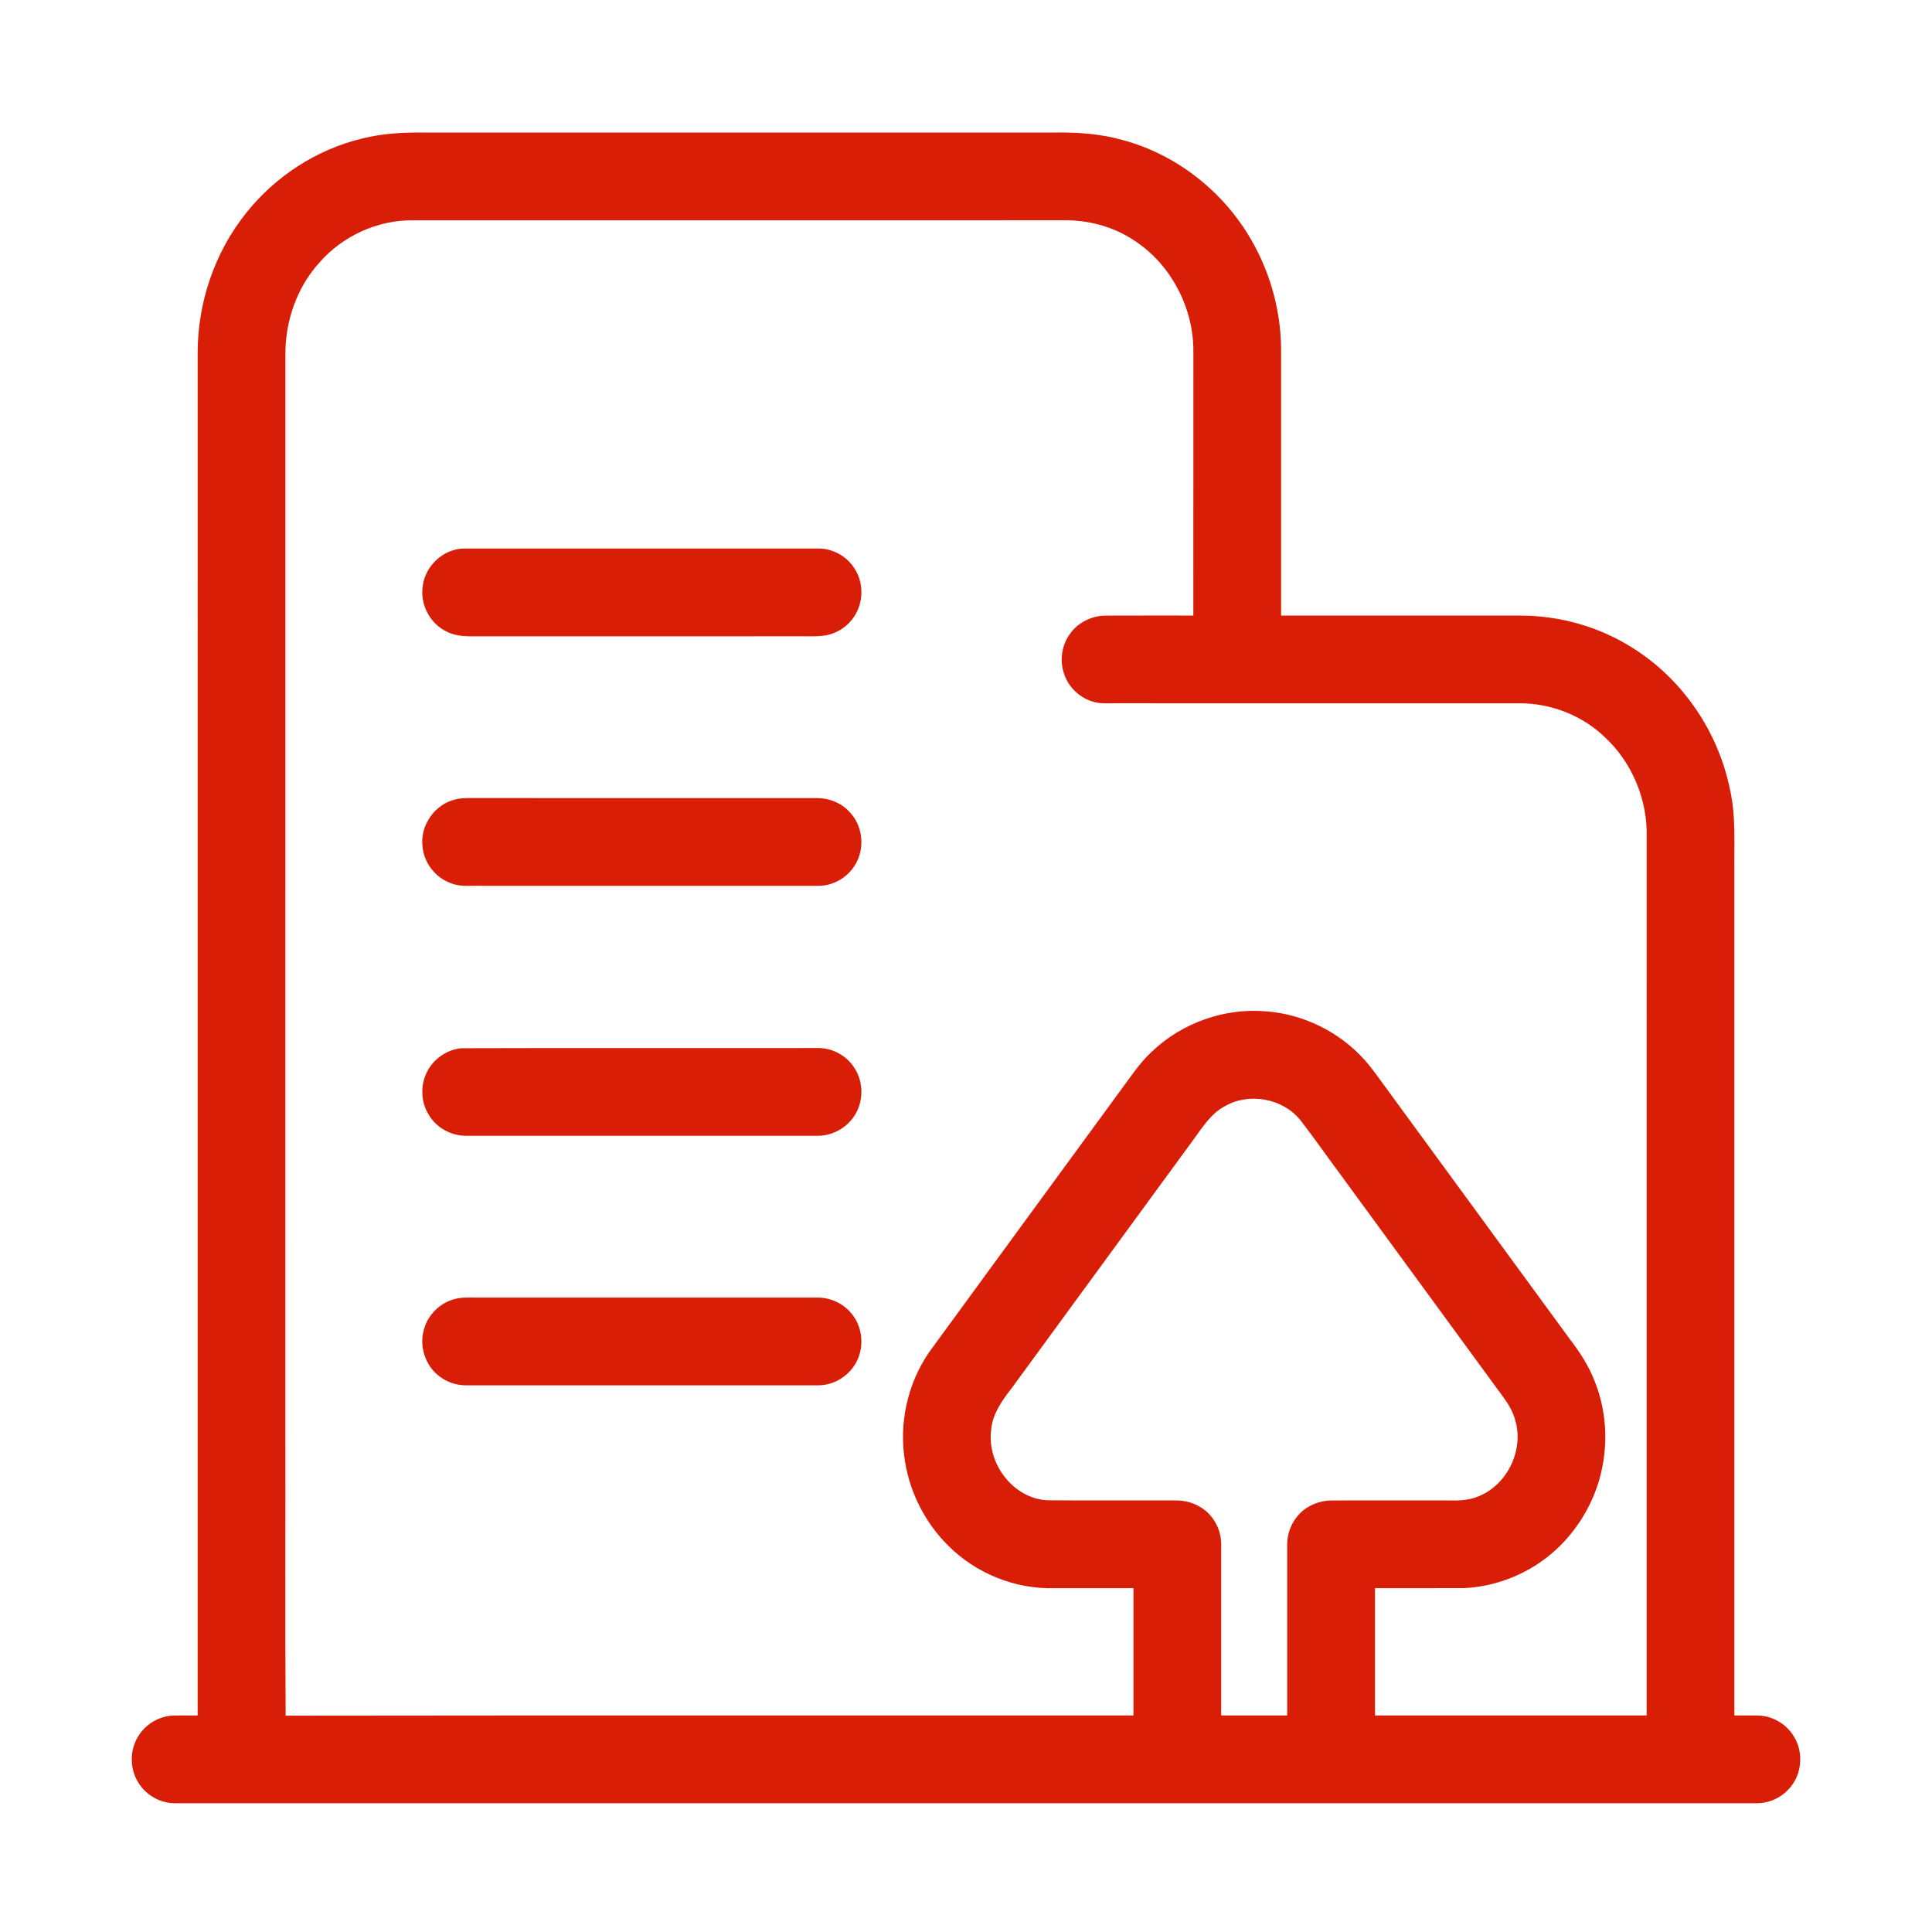
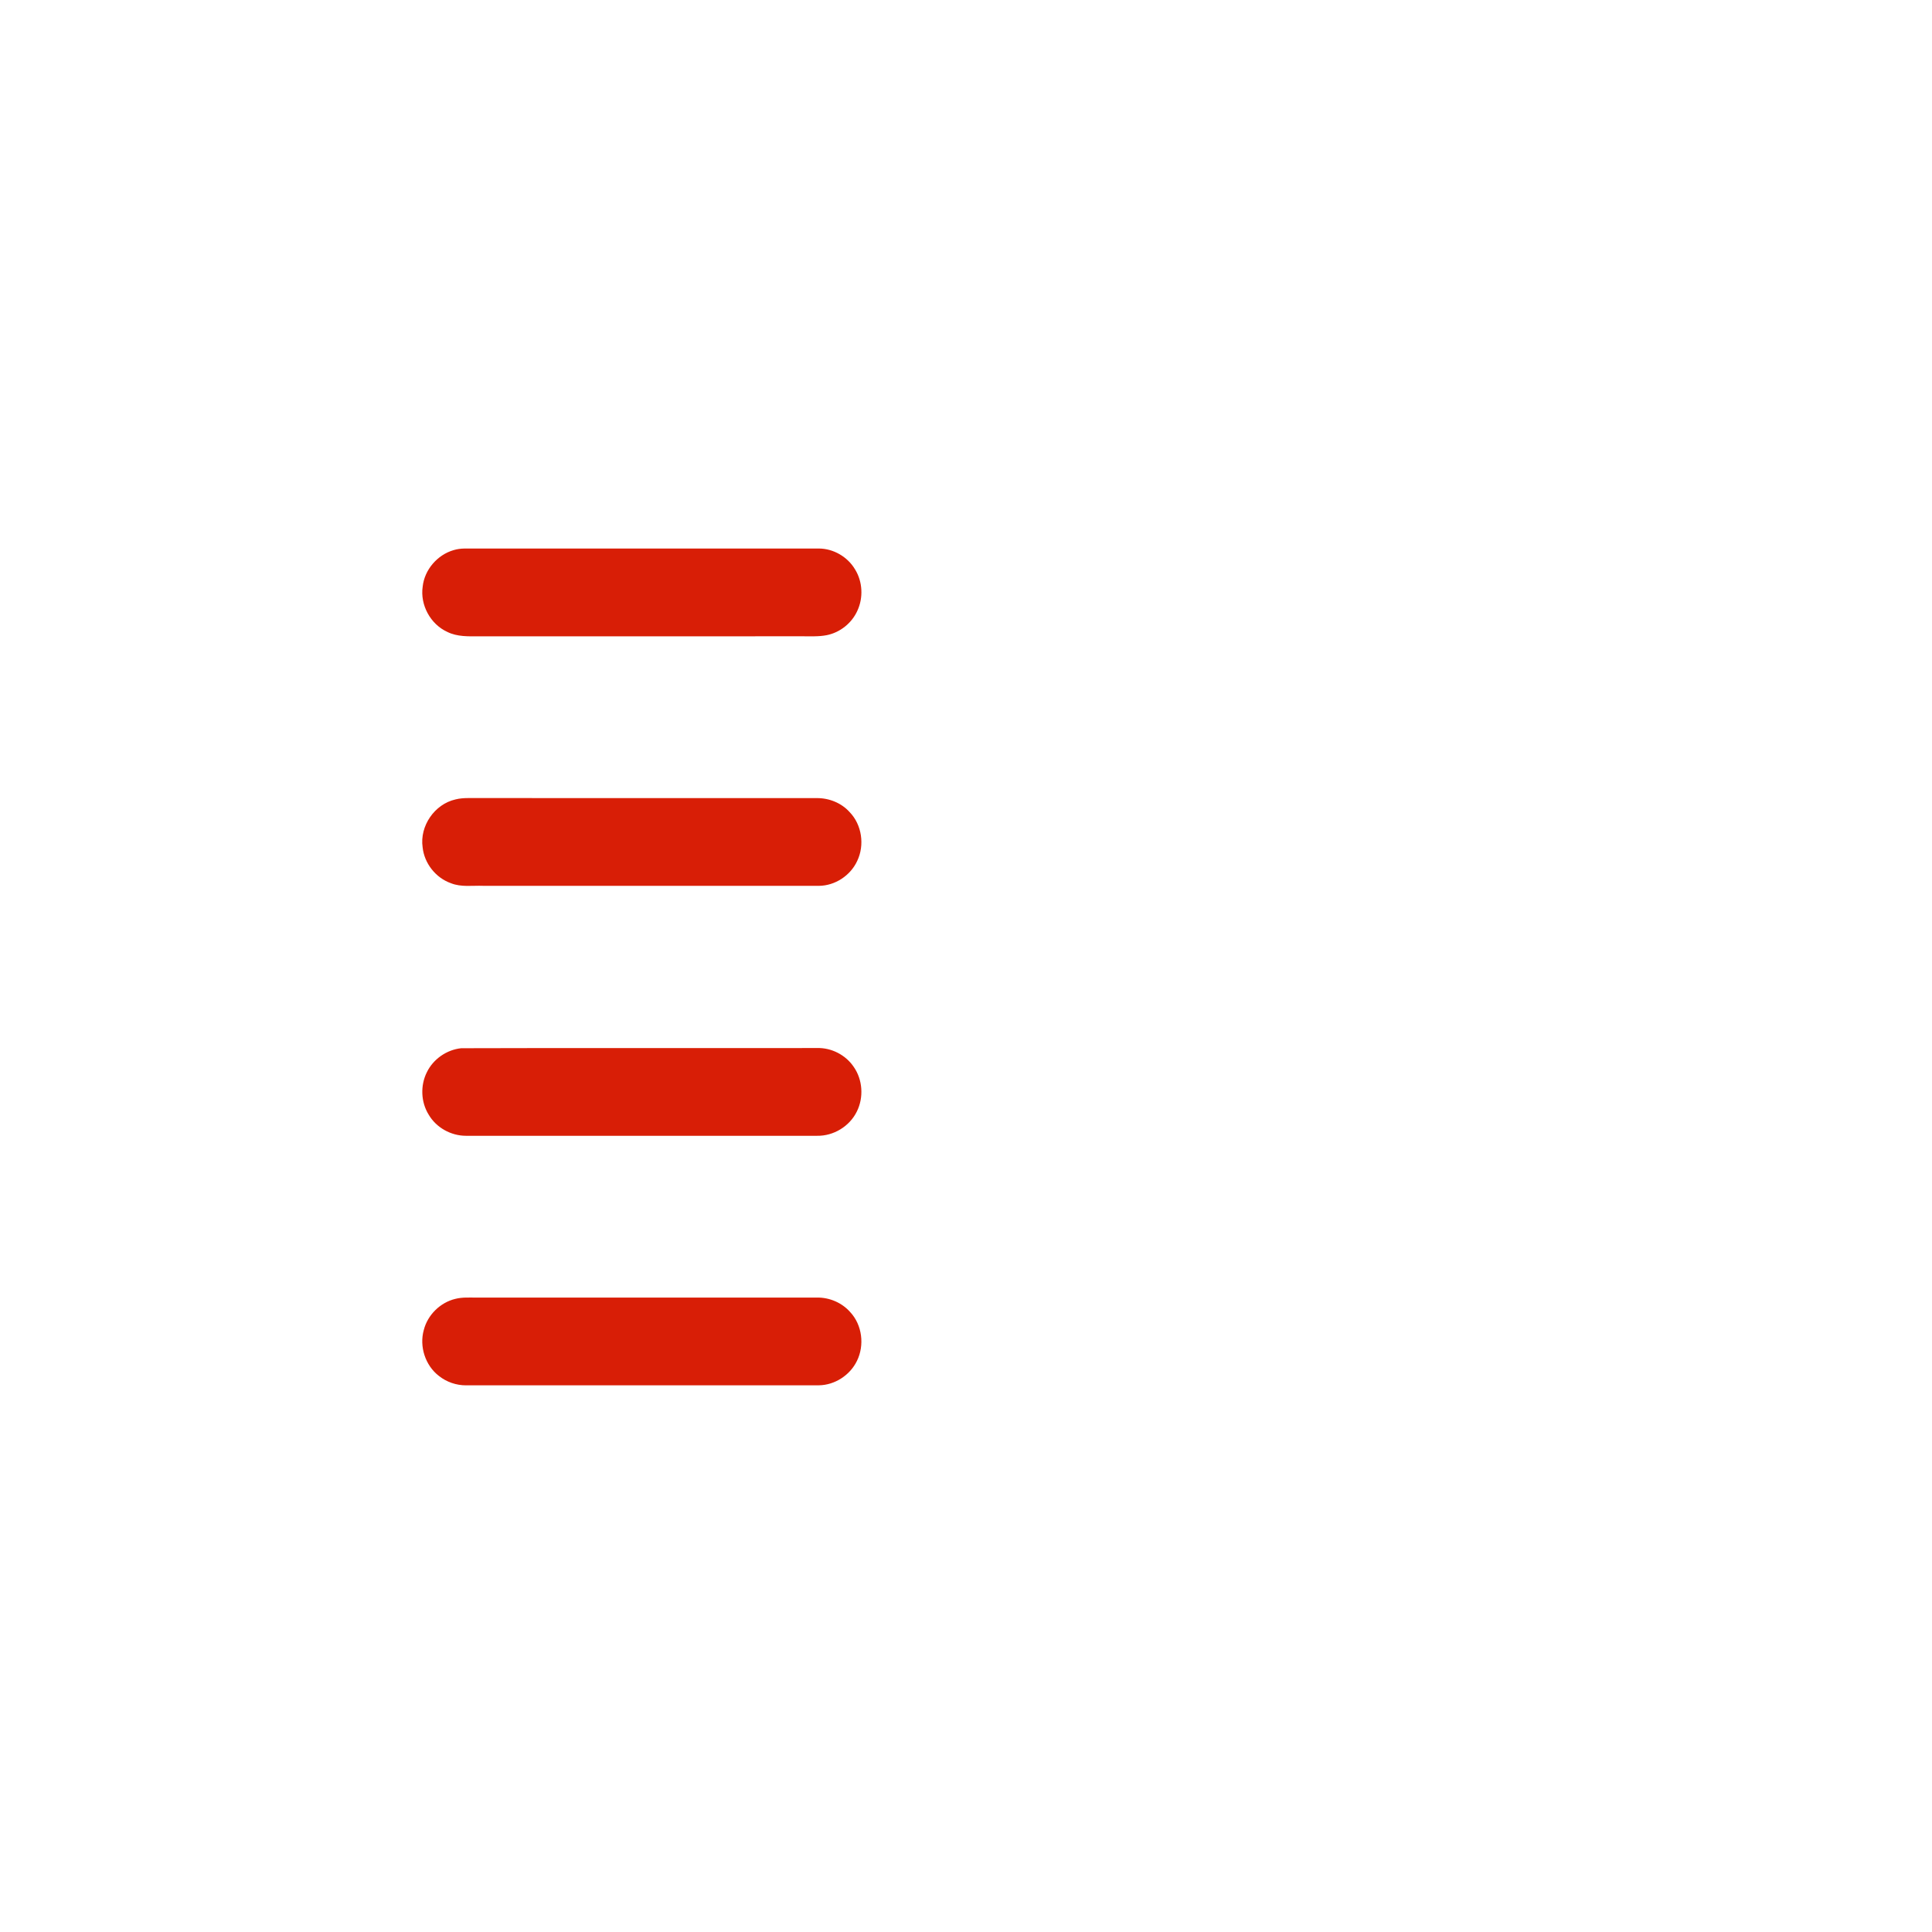
<svg xmlns="http://www.w3.org/2000/svg" t="1618642654868" class="icon" viewBox="0 0 1024 1024" version="1.1" p-id="1257" width="200" height="200">
  <defs>
    <style type="text/css" />
  </defs>
-   <path d="M192.05 73.41c10.74-2.72 21.89-3.28 32.93-3.16h333.99c12.12-0.17 24.37 0.65 36.08 3.98 28.5 7.64 53.33 27.21 68.03 52.72 10.72 18.41 16.31 39.78 15.93 61.09-0.01 46.07-0.01 92.14 0 138.21 42.35 0.02 84.71-0.03 127.07 0.02 20.71 0.07 41.39 5.89 58.93 16.94 26.55 16.47 45.52 44.25 51.82 74.79 3.33 14.44 2.26 29.3 2.42 43.98v447.26c4.26 0.05 8.52-0.07 12.79 0.04 7.56 0.22 14.83 4.54 18.71 11.02 4.71 7.51 4.54 17.77-0.45 25.11-4.15 6.37-11.62 10.42-19.23 10.34H92.94c-7.89 0.08-15.62-4.26-19.67-11.02-4.58-7.29-4.58-17.16-0.01-24.46 3.89-6.47 11.16-10.77 18.71-10.99 4.26-0.11 8.52 0.01 12.78-0.04 0.01-240.76-0.02-481.51 0.01-722.27 0.01-26.53 8.92-53.04 25.5-73.82 15.46-19.57 37.48-33.96 61.79-39.74m-22.81 65.82c-11.95 13.2-18.1 31.06-17.98 48.77-0.02 188.99 0 377.97-0.01 566.96 0.1 51.46-0.19 102.93 0.14 154.38 149.79-0.21 299.57-0.02 449.36-0.1v-67.48c-13.91-0.02-27.81-0.01-41.72 0-21.03 0.67-42.11-7.93-56.84-22.91-11.81-11.86-19.8-27.47-22.48-44-3.45-20.14 1.23-41.52 12.86-58.33 33.47-45.89 67.06-91.68 100.57-137.54 5.53-7.36 10.51-15.25 17.32-21.55 15.95-15.27 38.54-23.31 60.55-21.4 19.86 1.47 38.97 10.92 52.25 25.75 3.99 4.42 7.31 9.38 10.87 14.16 32.67 44.64 65.31 89.29 97.98 133.93 5.3 6.95 10.15 14.34 13.23 22.58 6.47 16.19 7.15 34.51 2.46 51.27-3.99 14.21-11.98 27.27-22.77 37.35-13.24 12.33-30.91 19.81-48.99 20.66-15.76 0.06-31.52-0.01-47.28 0.03-0.02 22.49-0.02 44.99 0 67.48 47.99 0.01 95.99 0.02 143.99 0 0.01-155.07-0.01-310.14 0.01-465.2 0.6-19.68-7.46-39.53-21.85-53.01-12.12-11.87-29.02-18.41-45.95-18.27-71.33-0.03-142.67 0-214-0.01-3.63-0.06-7.33 0.32-10.88-0.63-7.45-1.89-13.83-7.72-16.13-15.09-2.42-6.96-1.22-15.06 3.11-21.02 4.25-6.09 11.6-9.68 18.99-9.73 15.48-0.08 30.96 0 46.44-0.03 0.03-46.42-0.02-92.84 0.02-139.25 0.33-22.37-10.59-44.66-28.78-57.76-11.4-8.44-25.62-12.66-39.76-12.49-114.99 0-229.98-0.01-344.98 0.01-18.84-0.2-37.41 8.26-49.75 22.47M649.3 586.25c-7.84 4.11-12.36 11.96-17.49 18.79-31.81 43.49-63.62 86.97-95.42 130.46-5.11 6.62-10.38 13.78-11.05 22.43-2.31 17.65 11.53 36.27 29.69 37.25 22.66 0.17 45.32 0.01 67.98 0.08 4.37-0.01 8.79 0.93 12.58 3.17 7.05 3.81 11.51 11.65 11.66 19.6 0.01 30.41 0 60.81 0 91.21 11.67 0.02 23.33 0.01 34.99 0 0.01-30.07 0.03-60.13 0-90.2-0.13-6.08 2.21-12.16 6.41-16.56 4.43-4.68 10.87-7.2 17.28-7.21 20.36-0.05 40.72-0.01 61.08-0.02 5.69 0.17 11.57 0.05 16.88-2.26 15.43-6.35 24.16-25.18 18.97-41.06-1.8-6.41-6.22-11.53-10.03-16.82-27.59-37.71-55.16-75.42-82.75-113.13-6.97-9.38-13.67-18.98-20.81-28.23-9.34-11.59-27.06-14.87-39.97-7.5z" p-id="1258" fill="#d81e06" />
  <path d="M240.45 291.57c1.81-0.54 3.7-0.8 5.59-0.83 62.65 0 125.31 0.03 187.96-0.01 7.75 0.01 15.32 4.44 19.23 11.12 3.98 6.45 4.4 14.91 1.23 21.77-2.94 6.62-9.21 11.64-16.31 13.04-4.33 0.85-8.77 0.55-13.16 0.59-56.99 0-113.98-0.01-170.98 0.01-5.68 0.03-11.67 0.28-16.9-2.32-8.96-4.07-14.52-14.3-13.08-24.04 0.97-8.95 7.8-16.86 16.42-19.33zM241.42 423.71c2.16-0.55 4.39-0.71 6.62-0.72 61.65 0.03 123.31-0.01 184.96 0.02 6.47-0.03 12.99 2.57 17.33 7.43 6.51 6.71 8.03 17.51 4 25.89-3.57 7.73-11.73 13.12-20.27 13.18-59.33-0.02-118.67 0-178-0.01-5.68-0.22-11.61 0.8-17.03-1.37-8.08-2.83-14.15-10.53-15.03-19.04-1.64-11.26 6.31-22.88 17.42-25.38zM244.43 555.58c62.84-0.21 125.7 0 188.55-0.1 7.63-0.26 15.23 3.64 19.5 9.97 4.78 6.81 5.37 16.23 1.67 23.66-3.84 7.86-12.34 13.04-21.08 12.88-62.04 0.02-124.08 0.02-186.11 0-7.92 0-15.74-4.31-19.74-11.18-4.18-6.68-4.49-15.49-0.98-22.51 3.39-6.97 10.49-11.91 18.19-12.72zM241.29 688.44c3.82-0.99 7.8-0.66 11.7-0.69 60.02-0.01 120.04 0.01 180.07-0.01 6.6-0.1 13.2 2.73 17.57 7.7 6.37 6.8 7.67 17.58 3.57 25.87-3.68 7.59-11.76 12.84-20.22 12.93-62.31 0.03-124.61-0.01-186.91 0.02-5.19 0.03-10.34-1.74-14.4-4.96-7.25-5.54-10.52-15.63-8.04-24.4 2.04-7.98 8.67-14.51 16.66-16.46z" p-id="1259" fill="#d81e06" />
</svg>